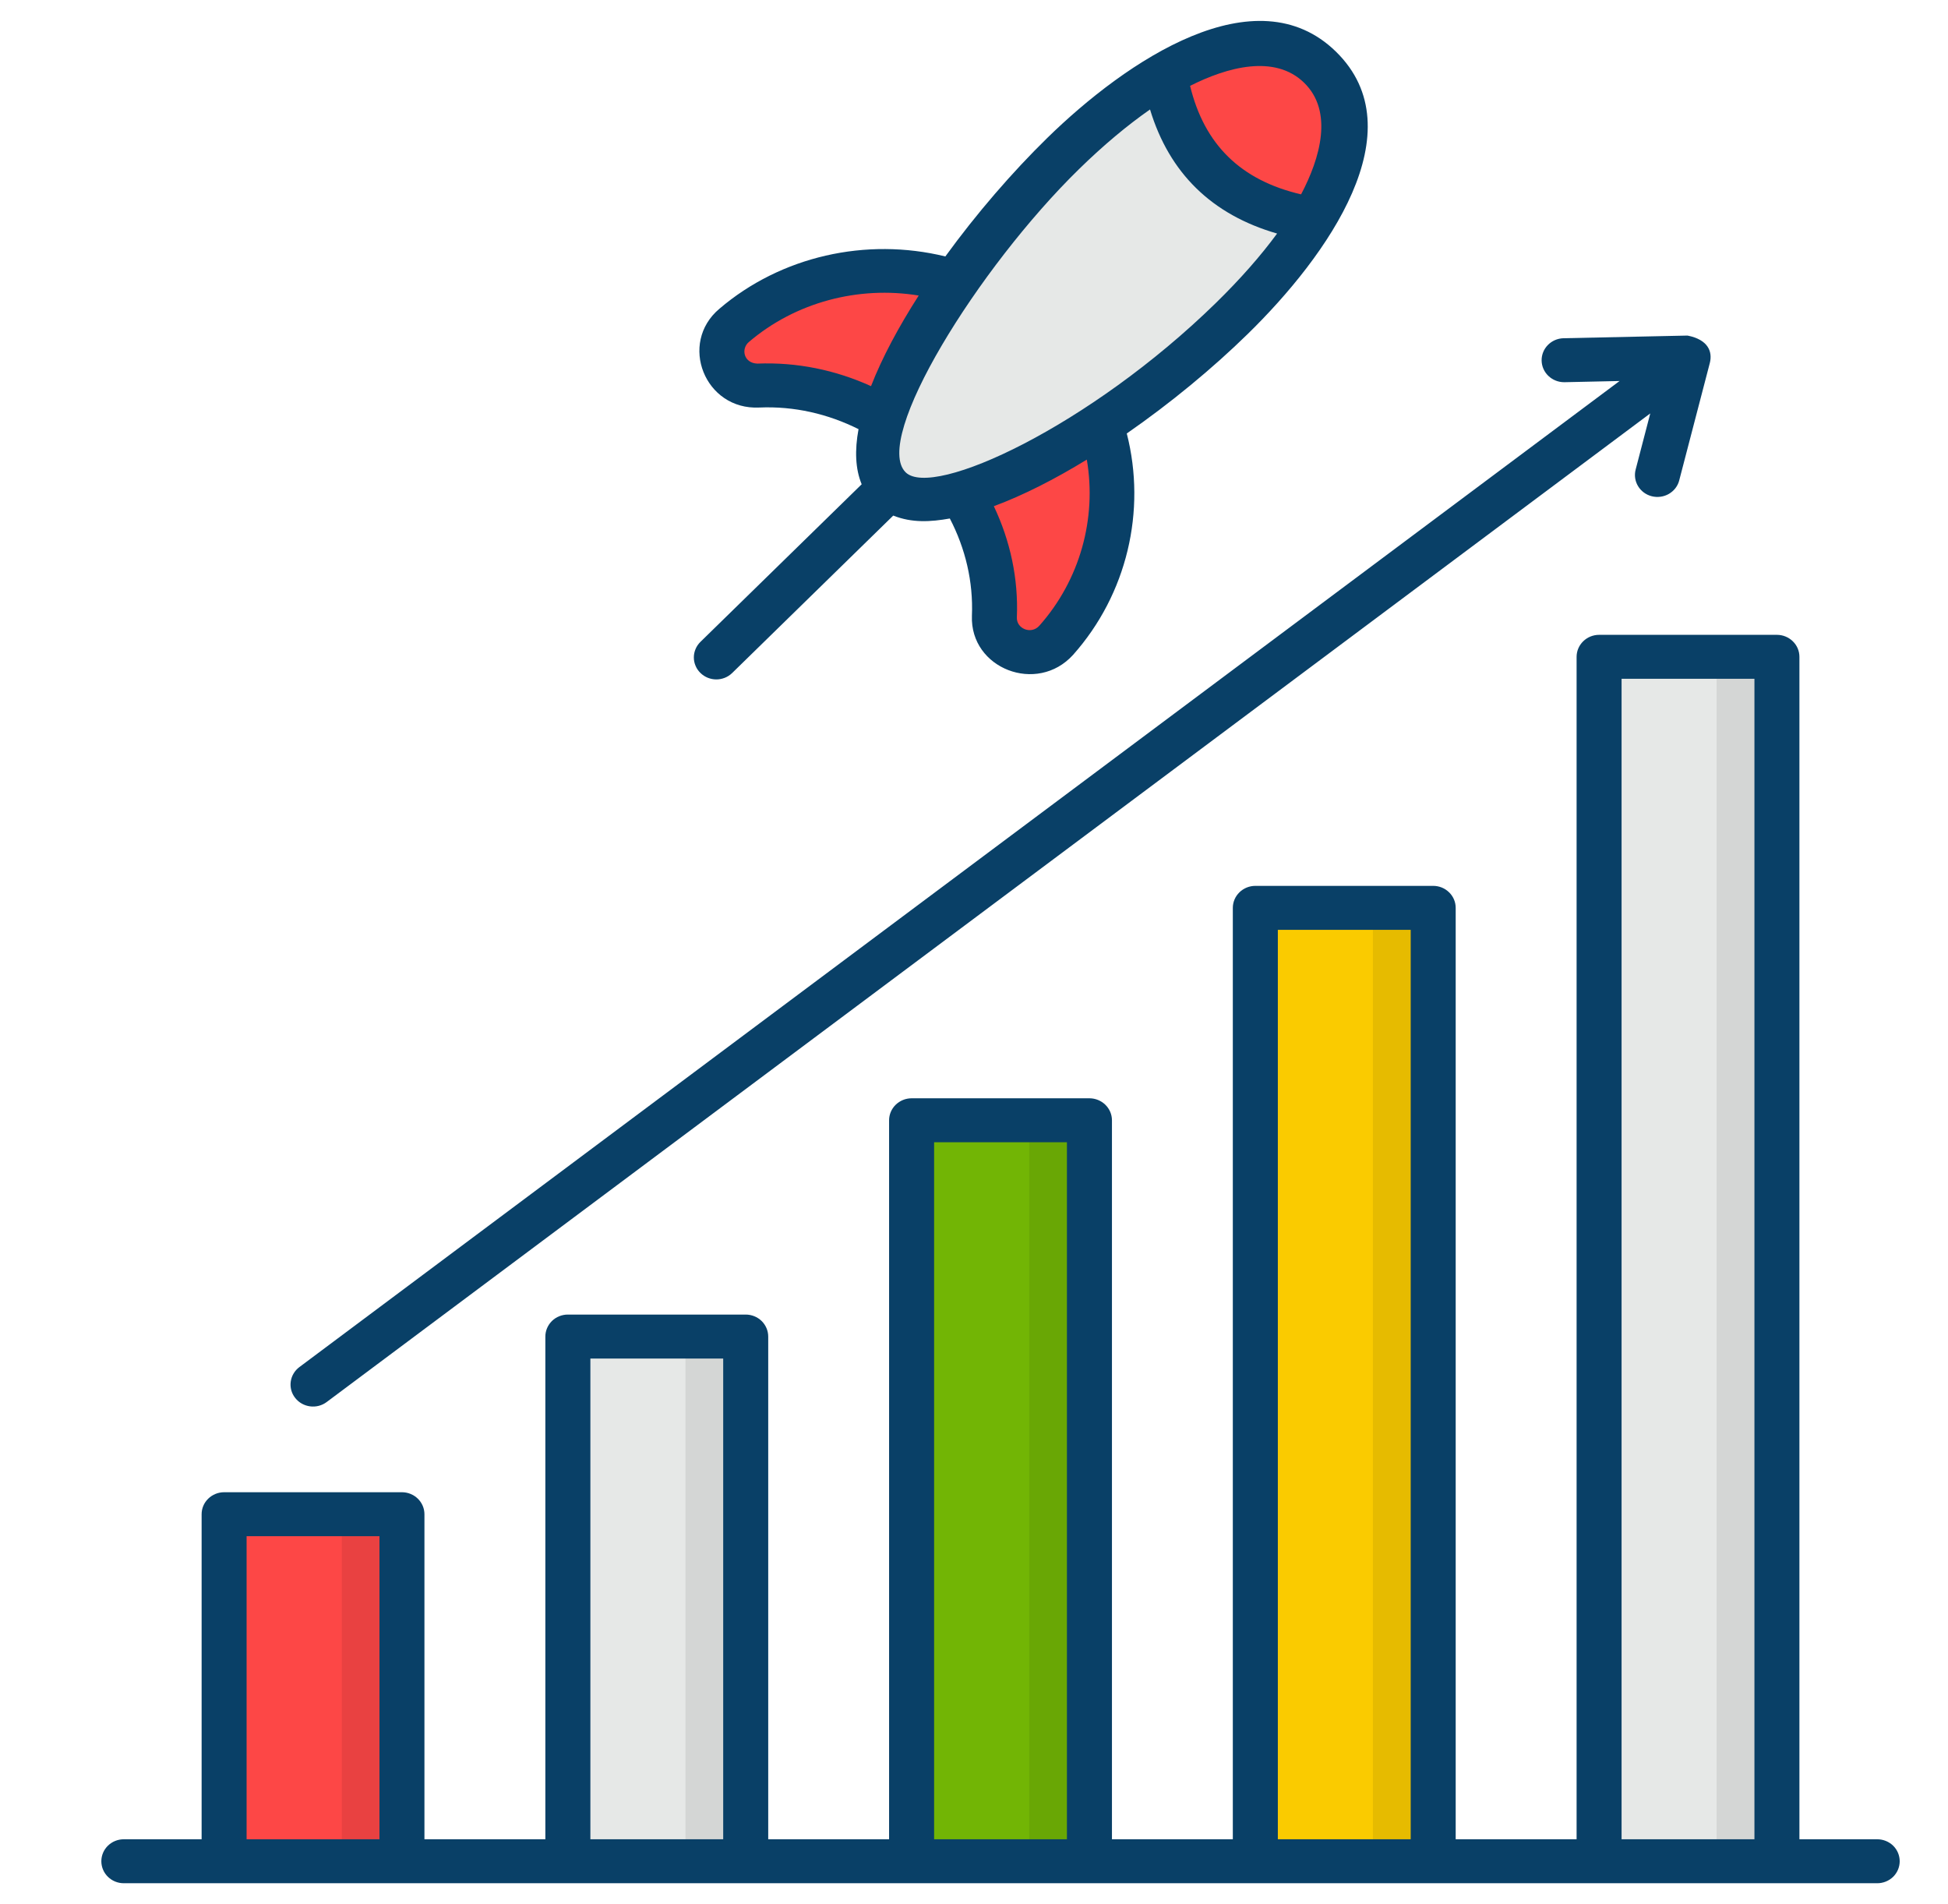
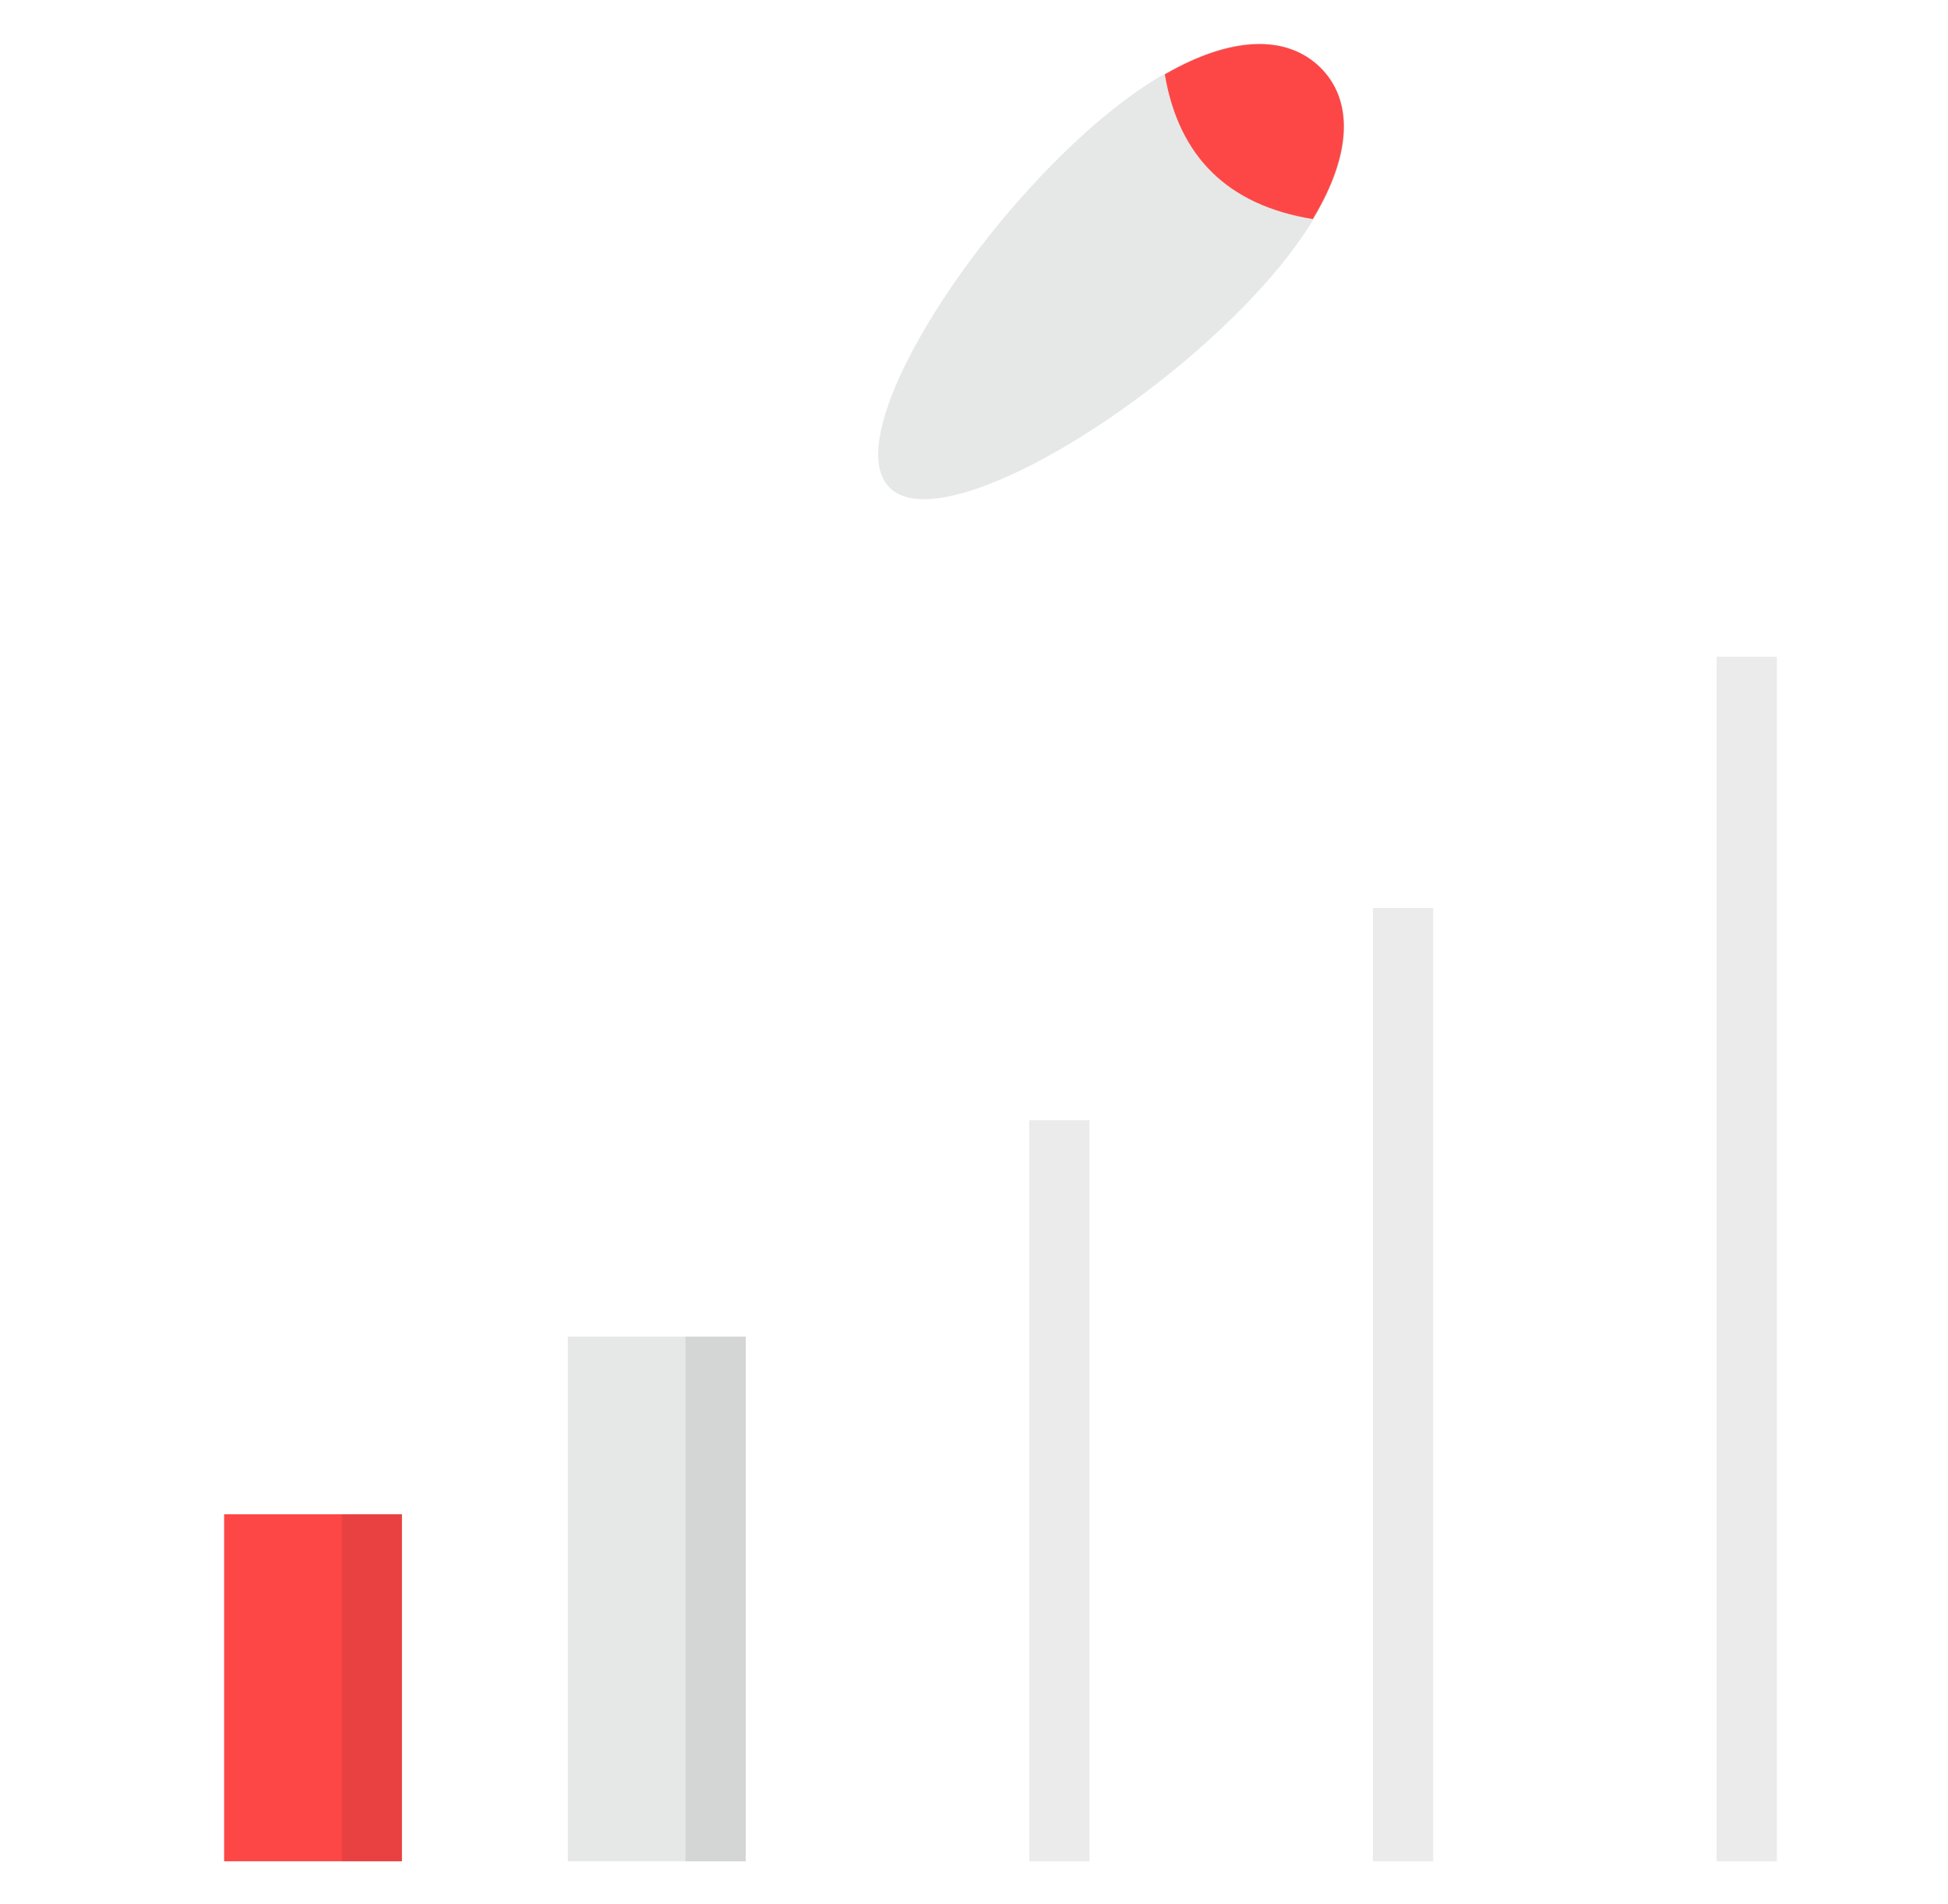
<svg xmlns="http://www.w3.org/2000/svg" width="44" height="43" viewBox="0 0 44 43" fill="none">
-   <path d="M23.855 14.46C23.364 15.011 22.433 14.652 22.462 13.922C22.516 12.574 22.015 11.208 20.96 10.177C19.906 9.146 18.508 8.657 17.128 8.709C16.382 8.738 16.014 7.827 16.578 7.348C18.495 5.719 21.585 5.596 23.616 7.581C25.646 9.566 25.523 12.586 23.855 14.46Z" fill="#FD4746" />
  <path d="M27.822 7.193C25.135 9.819 21.149 12.045 20.098 11.017C19.046 9.99 21.324 6.095 24.011 3.469C26.694 0.847 28.765 0.491 29.817 1.519C30.869 2.547 30.505 4.572 27.822 7.193Z" fill="#E6E8E7" />
  <path d="M5.062 34.195H9.079V42.032H5.062V34.195Z" fill="#FD4746" />
  <path d="M12.826 30.183H16.843V42.032H12.826V30.183Z" fill="#E6E8E7" />
-   <path d="M20.59 25.299H24.608V42.032H20.59V25.299Z" fill="#72B505" />
-   <path d="M28.355 20.502H32.372V42.032H28.355V20.502Z" fill="#FACB00" />
-   <path d="M36.119 14.832H40.136V42.032H36.119V14.832Z" fill="#E6E8E7" />
  <path d="M7.72 34.195H9.081V42.034H7.72V34.195ZM15.483 30.183H16.845V42.034H15.483V30.183ZM23.247 25.297H24.608V42.034H23.247V25.297ZM31.01 20.504H32.372V42.034H31.01V20.504ZM38.773 14.831H40.135V42.034H38.773V14.831Z" fill="black" fill-opacity="0.082" />
  <path d="M29.652 4.947C30.573 3.42 30.543 2.228 29.817 1.519C29.092 0.81 27.873 0.78 26.31 1.68C26.627 3.548 27.741 4.637 29.652 4.947Z" fill="#FD4746" />
-   <path d="M6.667 31.568C6.837 31.786 7.157 31.828 7.379 31.661L37.275 9.336L36.945 10.603C36.875 10.869 37.039 11.139 37.311 11.207C37.376 11.223 37.443 11.226 37.509 11.217C37.575 11.208 37.639 11.186 37.696 11.153C37.754 11.119 37.804 11.075 37.844 11.023C37.884 10.971 37.913 10.912 37.929 10.848L38.62 8.198C38.685 7.944 38.585 7.67 38.117 7.578L35.318 7.638C35.038 7.644 34.815 7.871 34.821 8.145C34.824 8.275 34.879 8.399 34.974 8.489C35.069 8.58 35.197 8.631 35.329 8.631H35.341L36.582 8.604L6.762 30.872C6.709 30.912 6.664 30.961 6.631 31.018C6.597 31.074 6.576 31.136 6.567 31.201C6.558 31.265 6.562 31.331 6.579 31.394C6.596 31.457 6.626 31.516 6.667 31.568ZM42.909 42.031C42.909 41.9 42.856 41.773 42.761 41.68C42.665 41.587 42.536 41.535 42.401 41.535H40.644V14.833C40.644 14.701 40.591 14.575 40.495 14.482C40.4 14.389 40.271 14.336 40.136 14.336H36.119C35.984 14.336 35.855 14.389 35.76 14.482C35.665 14.575 35.611 14.701 35.611 14.833V41.535H32.88V20.502C32.88 20.37 32.827 20.244 32.731 20.151C32.636 20.057 32.507 20.005 32.372 20.005H28.355C28.22 20.005 28.091 20.057 27.995 20.151C27.9 20.244 27.846 20.37 27.846 20.502V41.535H25.116V25.299C25.116 25.167 25.062 25.041 24.967 24.948C24.871 24.855 24.742 24.802 24.608 24.802H20.59C20.456 24.802 20.327 24.855 20.231 24.948C20.136 25.041 20.082 25.167 20.082 25.299V41.535H17.352V30.183C17.352 30.051 17.298 29.925 17.203 29.831C17.107 29.738 16.978 29.686 16.843 29.686H12.826C12.692 29.686 12.562 29.738 12.467 29.831C12.372 29.925 12.318 30.051 12.318 30.183V41.535H9.587V34.195C9.587 34.063 9.533 33.937 9.438 33.844C9.343 33.751 9.213 33.698 9.079 33.698H5.062C4.927 33.698 4.798 33.751 4.703 33.844C4.607 33.937 4.554 34.063 4.554 34.195V41.535H2.797C2.516 41.535 2.289 41.757 2.289 42.031C2.289 42.306 2.516 42.528 2.797 42.528H42.401C42.536 42.528 42.665 42.476 42.761 42.383C42.856 42.289 42.909 42.163 42.909 42.031ZM5.57 41.535V34.691H8.571V41.535H5.57ZM13.335 41.535V30.679H16.335V41.535H13.335ZM21.099 41.535V25.795H24.099V41.535L21.099 41.535ZM28.863 41.535V20.998H31.864V41.535L28.863 41.535ZM36.627 41.535V15.329H39.628V41.535L36.627 41.535ZM15.821 15.197C15.92 15.294 16.05 15.343 16.18 15.343C16.31 15.343 16.44 15.294 16.539 15.197L20.176 11.643C20.601 11.812 21.02 11.786 21.454 11.709C21.806 12.386 21.985 13.135 21.953 13.906C21.908 15.1 23.427 15.688 24.24 14.786C25.456 13.418 25.898 11.536 25.451 9.789C26.439 9.104 27.393 8.315 28.181 7.544C29.998 5.769 31.993 2.945 30.177 1.168C28.37 -0.601 25.454 1.357 23.652 3.118C22.863 3.89 22.055 4.824 21.353 5.791C19.564 5.354 17.641 5.785 16.25 6.972C15.322 7.751 15.918 9.264 17.151 9.203C17.941 9.169 18.7 9.346 19.392 9.691C19.303 10.17 19.32 10.592 19.463 10.936L15.821 14.495C15.774 14.541 15.736 14.596 15.711 14.656C15.685 14.717 15.672 14.781 15.672 14.846C15.672 14.912 15.685 14.976 15.711 15.036C15.736 15.097 15.774 15.151 15.821 15.197ZM23.474 14.132C23.291 14.334 22.959 14.199 22.968 13.944C23.005 13.069 22.82 12.214 22.448 11.431C23.111 11.186 23.827 10.821 24.548 10.379C24.776 11.71 24.392 13.101 23.474 14.132ZM29.458 1.87C30.122 2.519 29.819 3.573 29.388 4.389C28.028 4.073 27.203 3.268 26.881 1.939C27.716 1.516 28.793 1.22 29.458 1.87ZM24.371 3.82C24.922 3.281 25.46 2.832 25.976 2.472C26.412 3.91 27.373 4.849 28.846 5.274C28.479 5.774 28.017 6.3 27.463 6.842C24.613 9.626 21.073 11.266 20.457 10.667C19.695 9.921 22.086 6.053 24.371 3.82ZM17.106 8.211C16.796 8.2 16.733 7.876 16.915 7.723C17.967 6.825 19.388 6.451 20.751 6.674C20.301 7.376 19.925 8.074 19.674 8.72C18.873 8.356 18 8.175 17.106 8.211Z" fill="#094067" />
</svg>